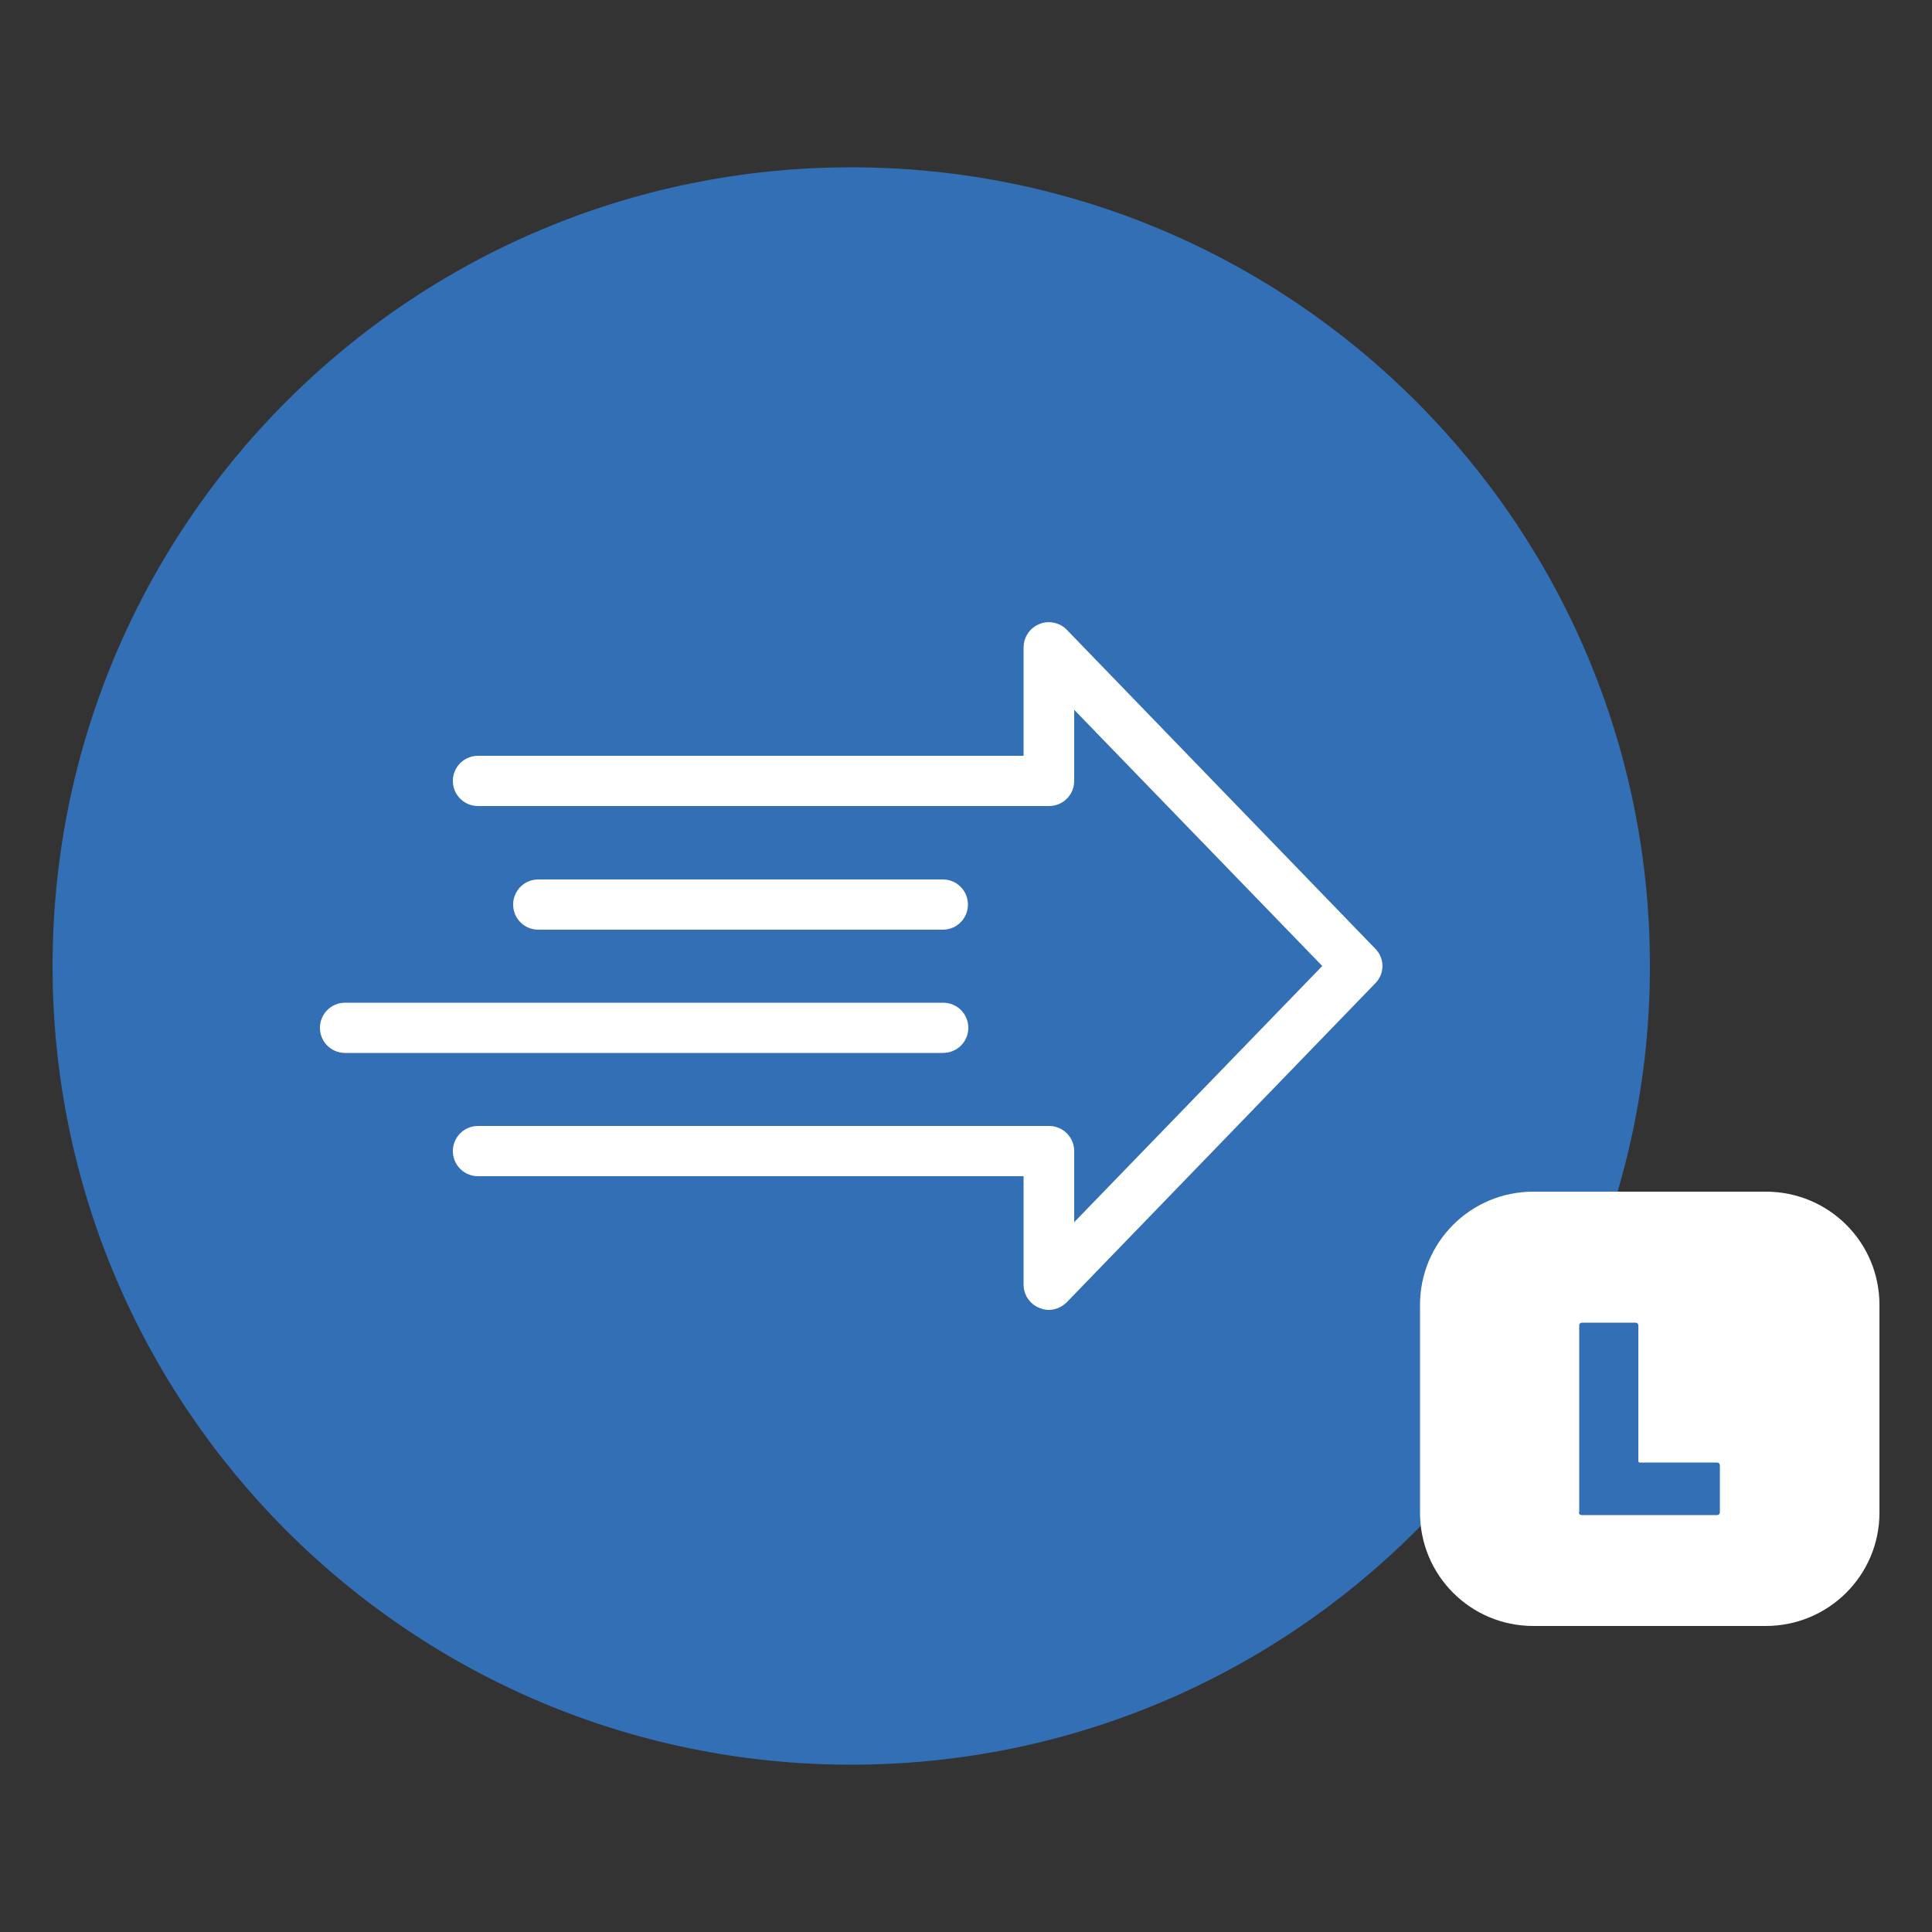
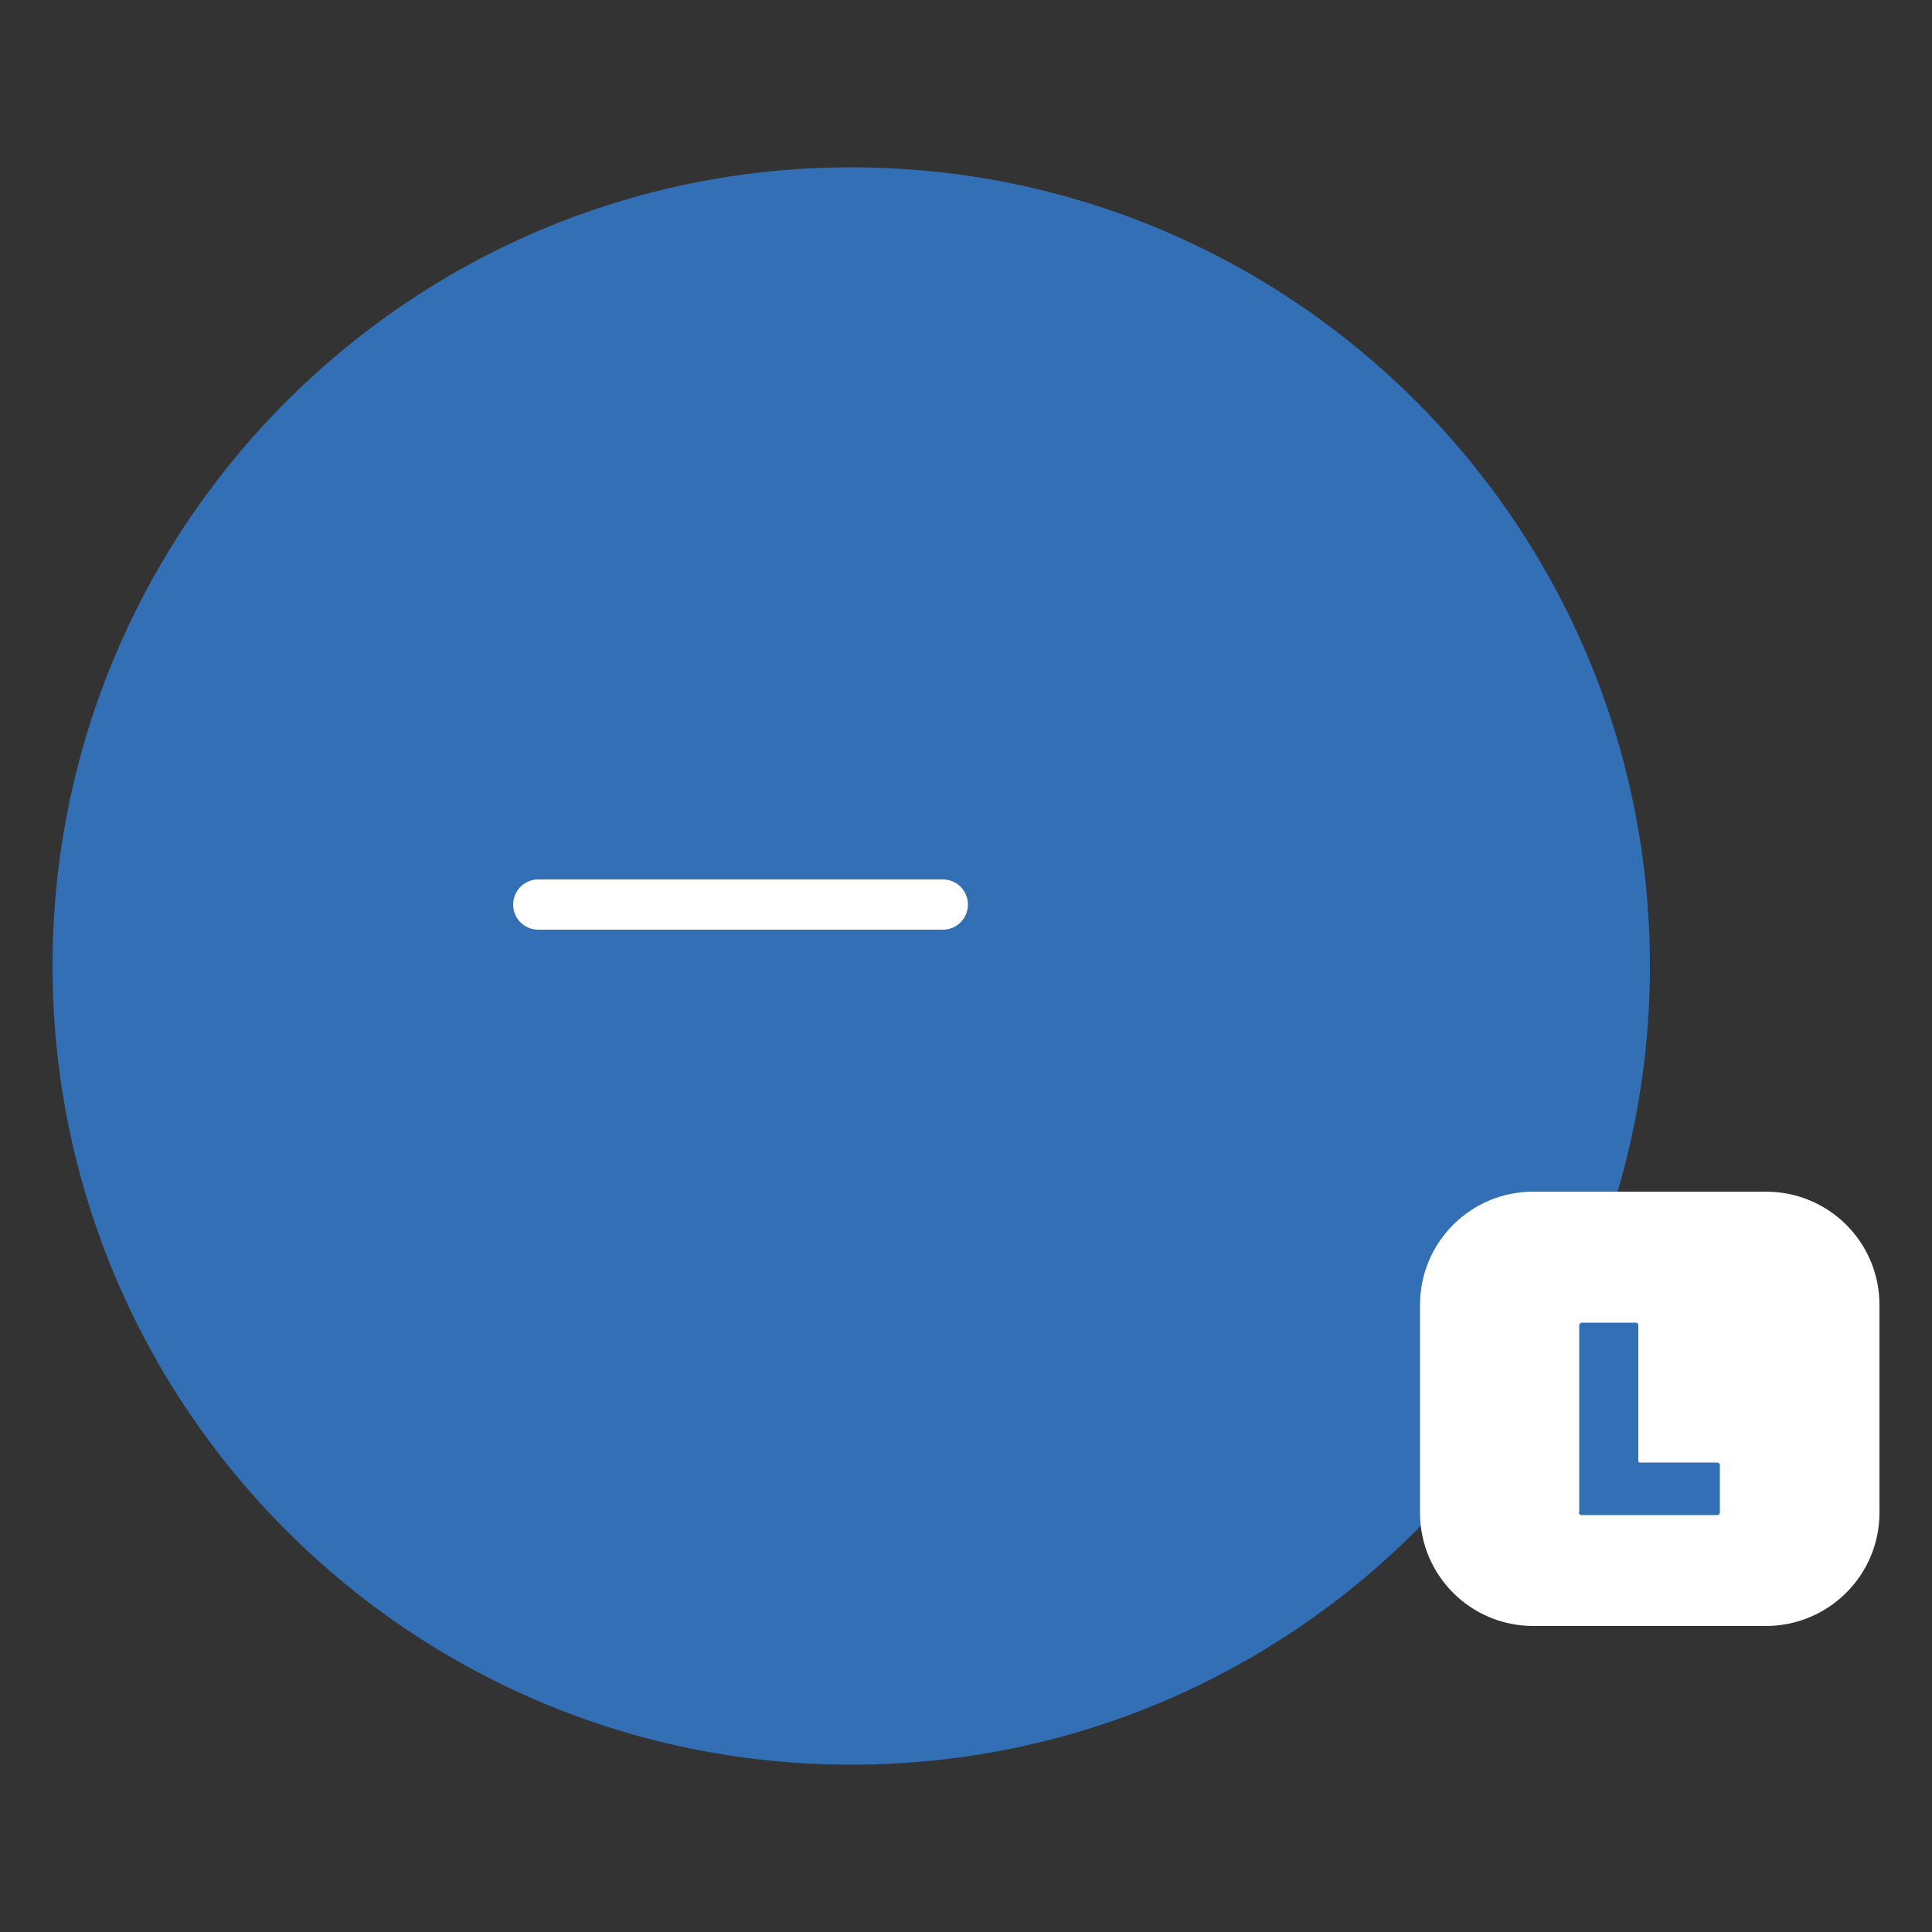
<svg xmlns="http://www.w3.org/2000/svg" version="1.1" id="Ebene_1" x="0px" y="0px" viewBox="0 0 500 500" style="enable-background:new 0 0 500 500;" xml:space="preserve">
  <rect x="0" y="0" width="500" height="500" fill="#333333" stroke="none" />
  <style type="text/css">
	.st0{fill:#336FB5;}
	.st1{fill:#FFFFFF;}
</style>
  <g>
    <g>
      <path class="st0" d="M220.3,456.7c114.1,0,206.7-92.5,206.7-206.7c0-114.1-92.5-206.7-206.7-206.7S13.6,135.9,13.6,250    C13.6,364.1,106.1,456.7,220.3,456.7" />
      <path class="st1" d="M244,240.6c3.6,0,6.5-2.9,6.5-6.5c0-3.6-2.9-6.5-6.5-6.5H139.3c-3.6,0-6.5,2.9-6.5,6.5c0,3.6,2.9,6.5,6.5,6.5    H244z" />
-       <path class="st1" d="M250.6,266c0-3.6-2.9-6.5-6.5-6.5H89.3c-3.6,0-6.5,2.9-6.5,6.5s2.9,6.5,6.5,6.5H244    C247.7,272.5,250.6,269.6,250.6,266" />
-       <path class="st1" d="M355.9,245.5L276.1,163c-1.8-1.9-4.7-2.5-7.1-1.5c-2.5,1-4.1,3.4-4.1,6.1v28H123.7c-3.6,0-6.5,2.9-6.5,6.5    c0,3.6,2.9,6.5,6.5,6.5h147.8c3.6,0,6.5-2.9,6.5-6.5v-18.4l64.2,66.3L278,316.3v-18.4c0-3.6-2.9-6.5-6.5-6.5H123.7    c-3.6,0-6.5,2.9-6.5,6.5s2.9,6.5,6.5,6.5h141.2v28c0,2.7,1.6,5.1,4.1,6.1c0.8,0.3,1.6,0.5,2.4,0.5c1.7,0,3.4-0.7,4.7-2l79.8-82.5    C358.4,252,358.4,248,355.9,245.5" />
      <path class="st1" d="M396.8,308.4c-16.2,0-29.3,13.1-29.3,29.3v53.8c0,16.2,13.1,29.3,29.3,29.3H457c16.2,0,29.4-13.1,29.4-29.3    v-53.8c0-16.2-13.1-29.3-29.4-29.3H396.8z" />
      <path class="st0" d="M408.6,391.4c0,0.4,0.3,0.7,0.7,0.7h35.1c0.4,0,0.7-0.3,0.7-0.7v-12.2c0-0.4-0.3-0.7-0.7-0.7h-20    c-0.3,0-0.4-0.2-0.4-0.4V343c0-0.4-0.3-0.7-0.7-0.7h-13.9c-0.4,0-0.7,0.3-0.7,0.7V391.4z" />
    </g>
  </g>
</svg>